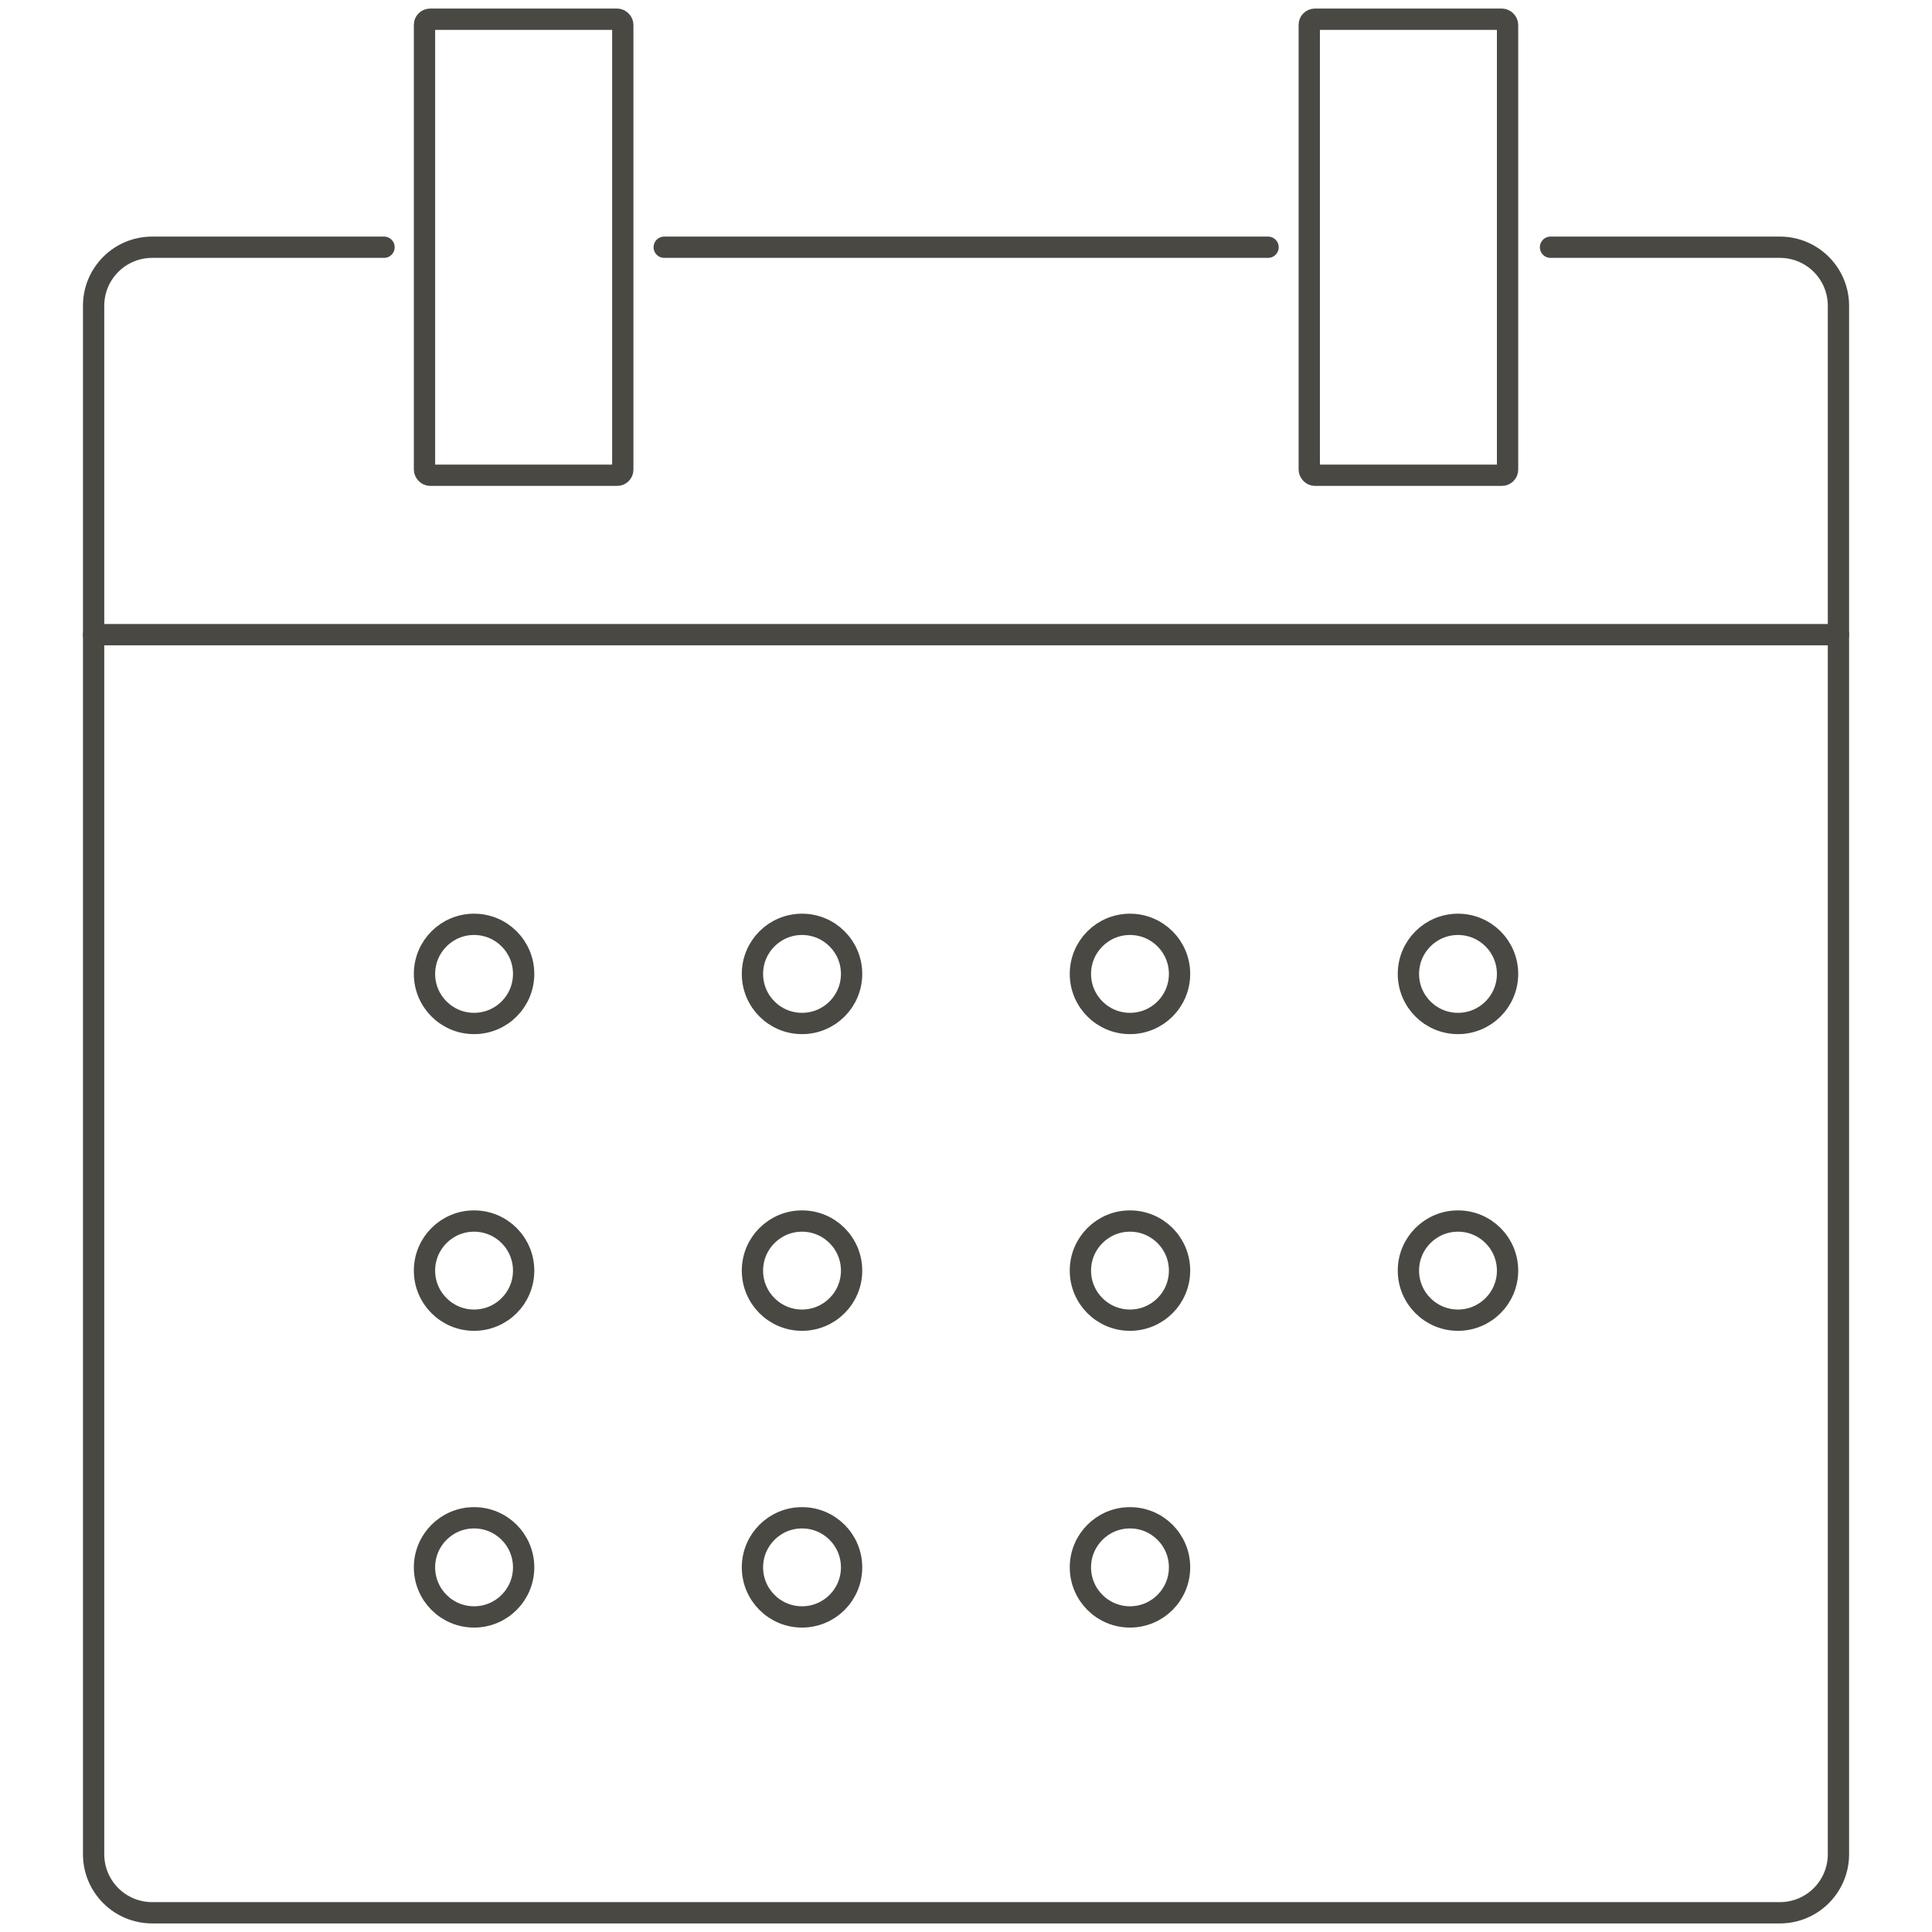
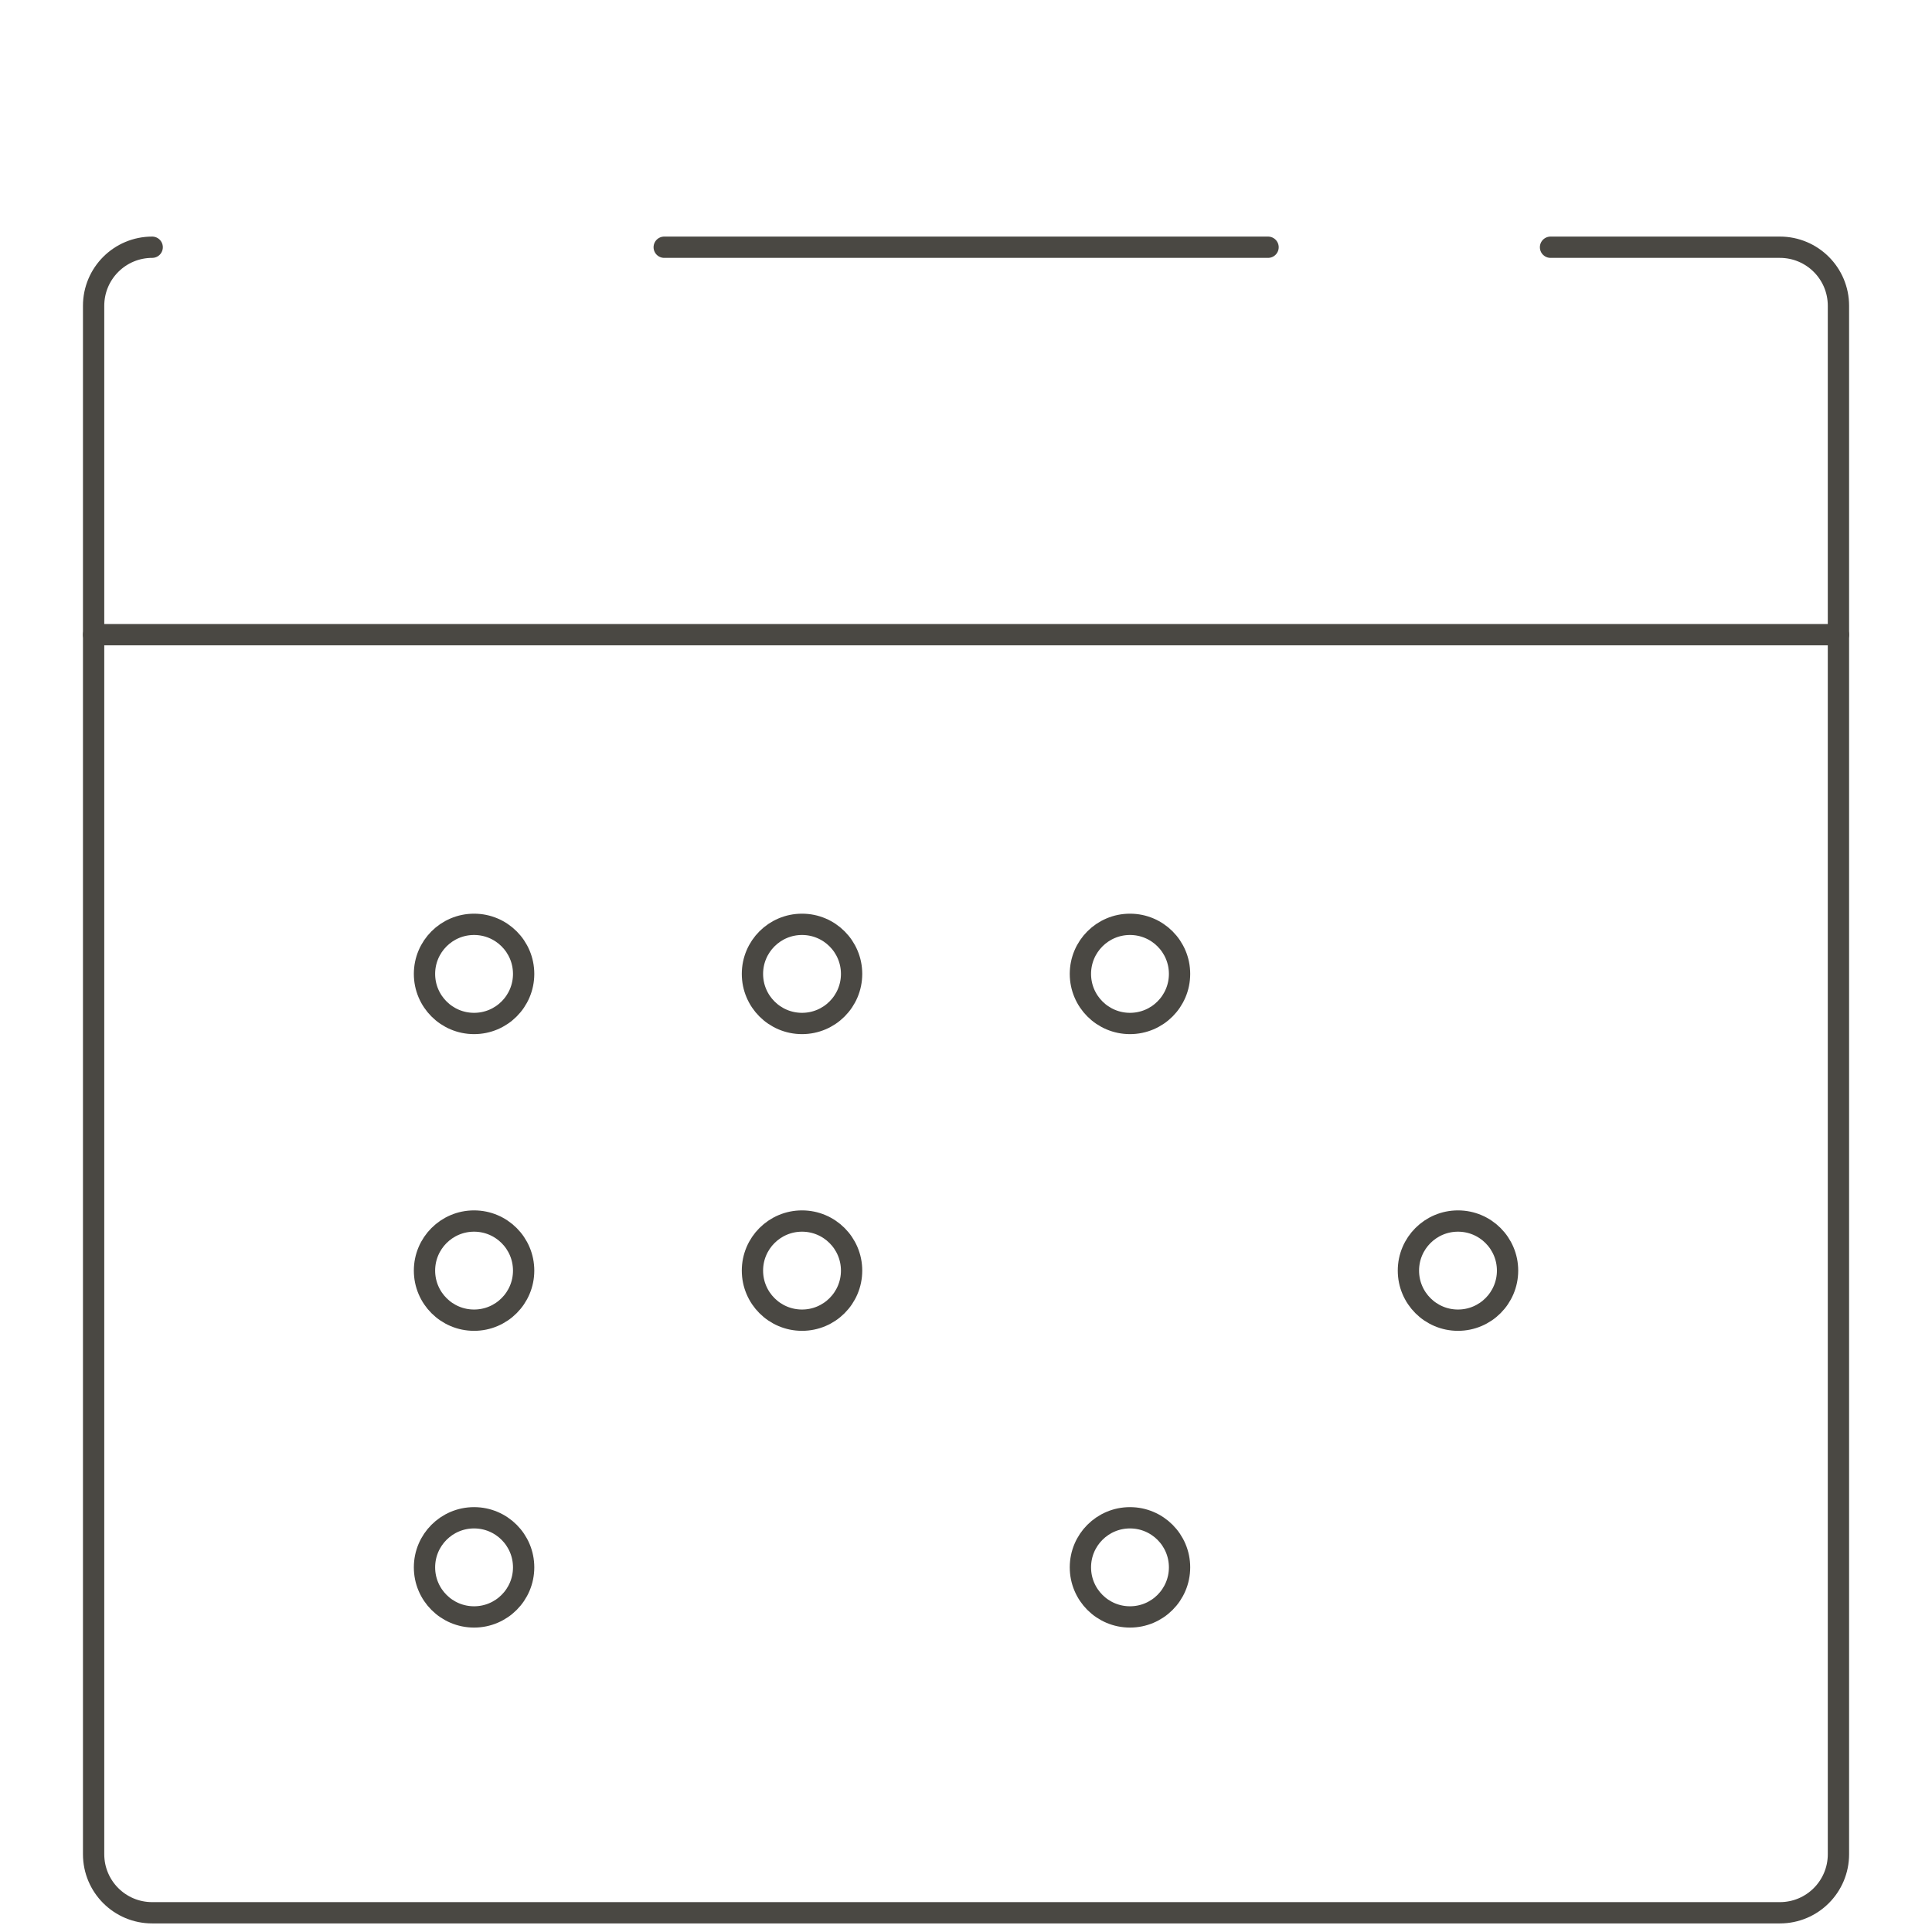
<svg xmlns="http://www.w3.org/2000/svg" id="Capa_1" version="1.1" viewBox="0 0 362.83 362.83">
  <defs>
    <style>
      .st0 {
        fill: none;
        stroke: #4a4843;
        stroke-linecap: round;
        stroke-linejoin: round;
        stroke-width: 4px;
      }
    </style>
  </defs>
  <line class="st0" x1="124.74" y1="46.43" x2="238.14" y2="46.43" />
-   <path class="st0" d="M291.19,46.43h43.07c6.08,0,11,4.92,11,11v290.79c0,6.08-4.92,11-11,11H28.58c-6.08,0-11-4.92-11-11V57.43c0-6.08,4.92-11,11-11h43.54" />
+   <path class="st0" d="M291.19,46.43h43.07c6.08,0,11,4.92,11,11v290.79c0,6.08-4.92,11-11,11H28.58c-6.08,0-11-4.92-11-11V57.43c0-6.08,4.92-11,11-11" />
  <line class="st0" x1="17.58" y1="119.19" x2="345.26" y2="119.19" />
-   <rect class="st0" x="79.72" y="3.61" width="37.24" height="85.64" rx="1.05" ry="1.05" />
-   <rect class="st0" x="245.88" y="3.61" width="37.24" height="85.64" rx="1.05" ry="1.05" />
  <circle class="st0" cx="150.62" cy="182.9" r="9.31" />
  <circle class="st0" cx="89.03" cy="182.9" r="9.31" />
  <circle class="st0" cx="212.21" cy="182.9" r="9.31" />
-   <circle class="st0" cx="273.81" cy="182.9" r="9.31" />
  <circle class="st0" cx="150.62" cy="238.62" r="9.31" />
-   <circle class="st0" cx="212.21" cy="238.62" r="9.31" />
  <circle class="st0" cx="273.81" cy="238.62" r="9.31" />
  <circle class="st0" cx="89.03" cy="238.62" r="9.31" />
-   <circle class="st0" cx="150.62" cy="294.35" r="9.31" />
  <circle class="st0" cx="212.21" cy="294.35" r="9.31" />
  <circle class="st0" cx="89.03" cy="294.35" r="9.31" />
</svg>